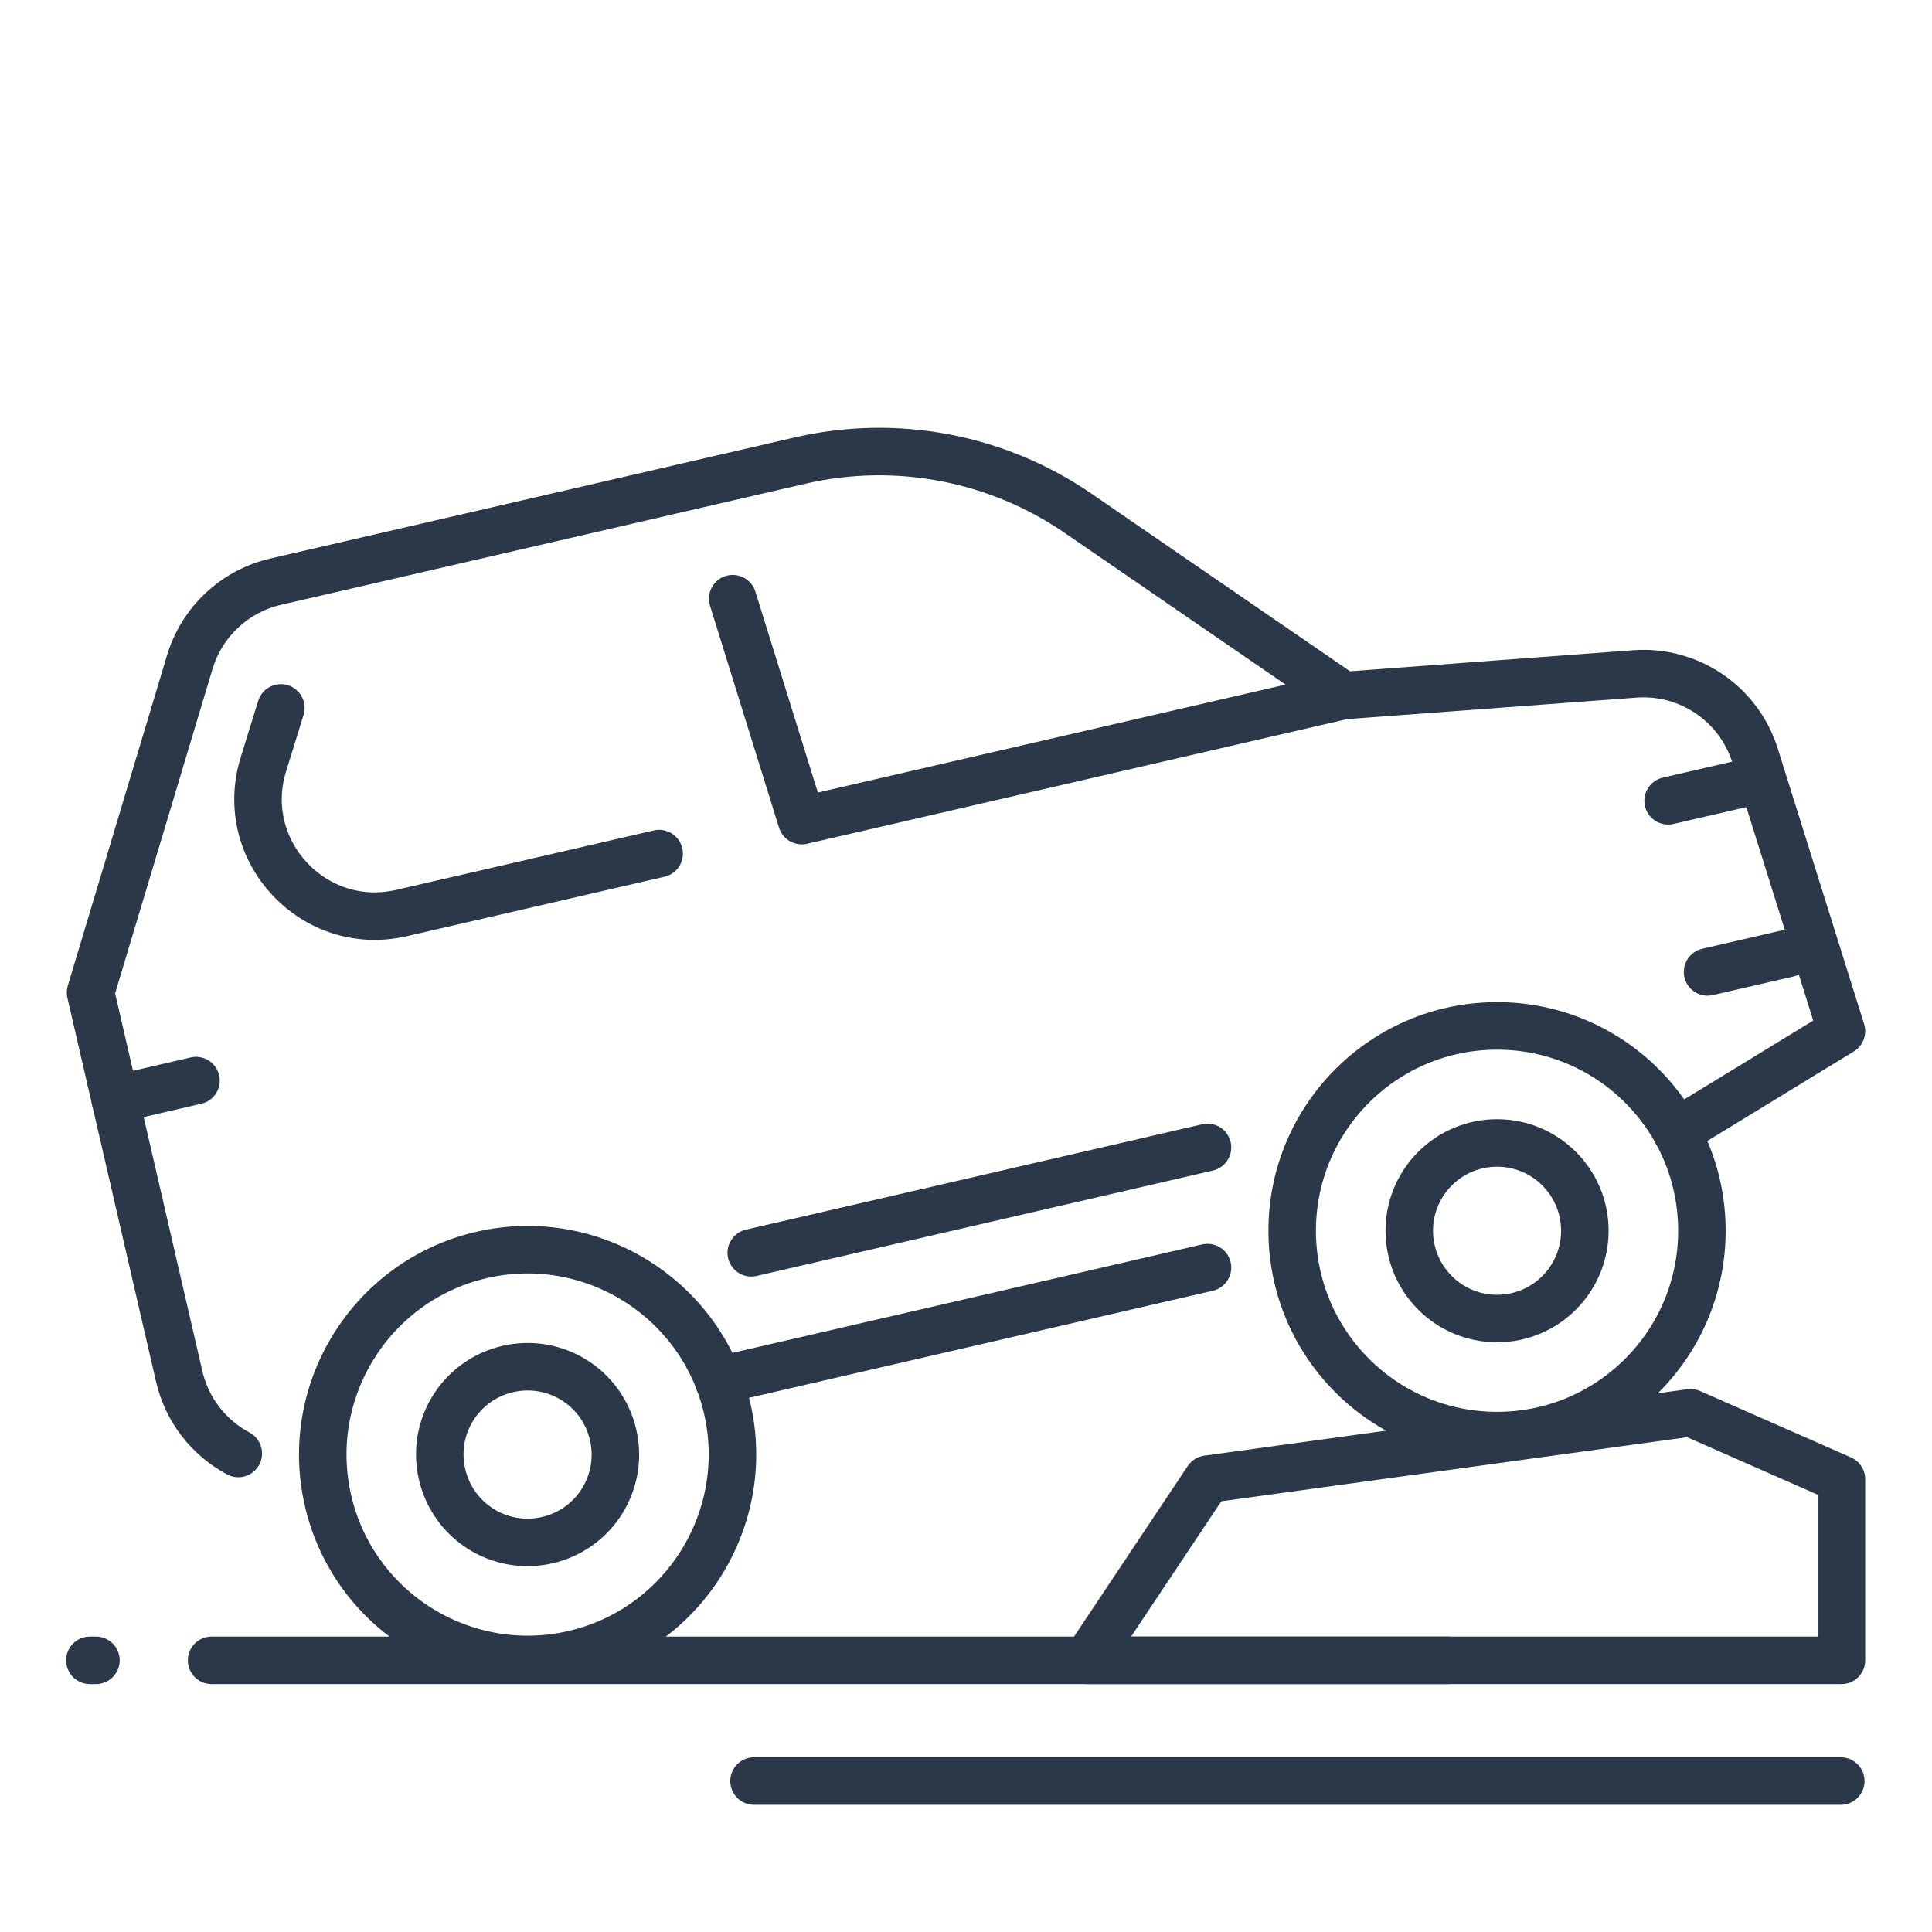
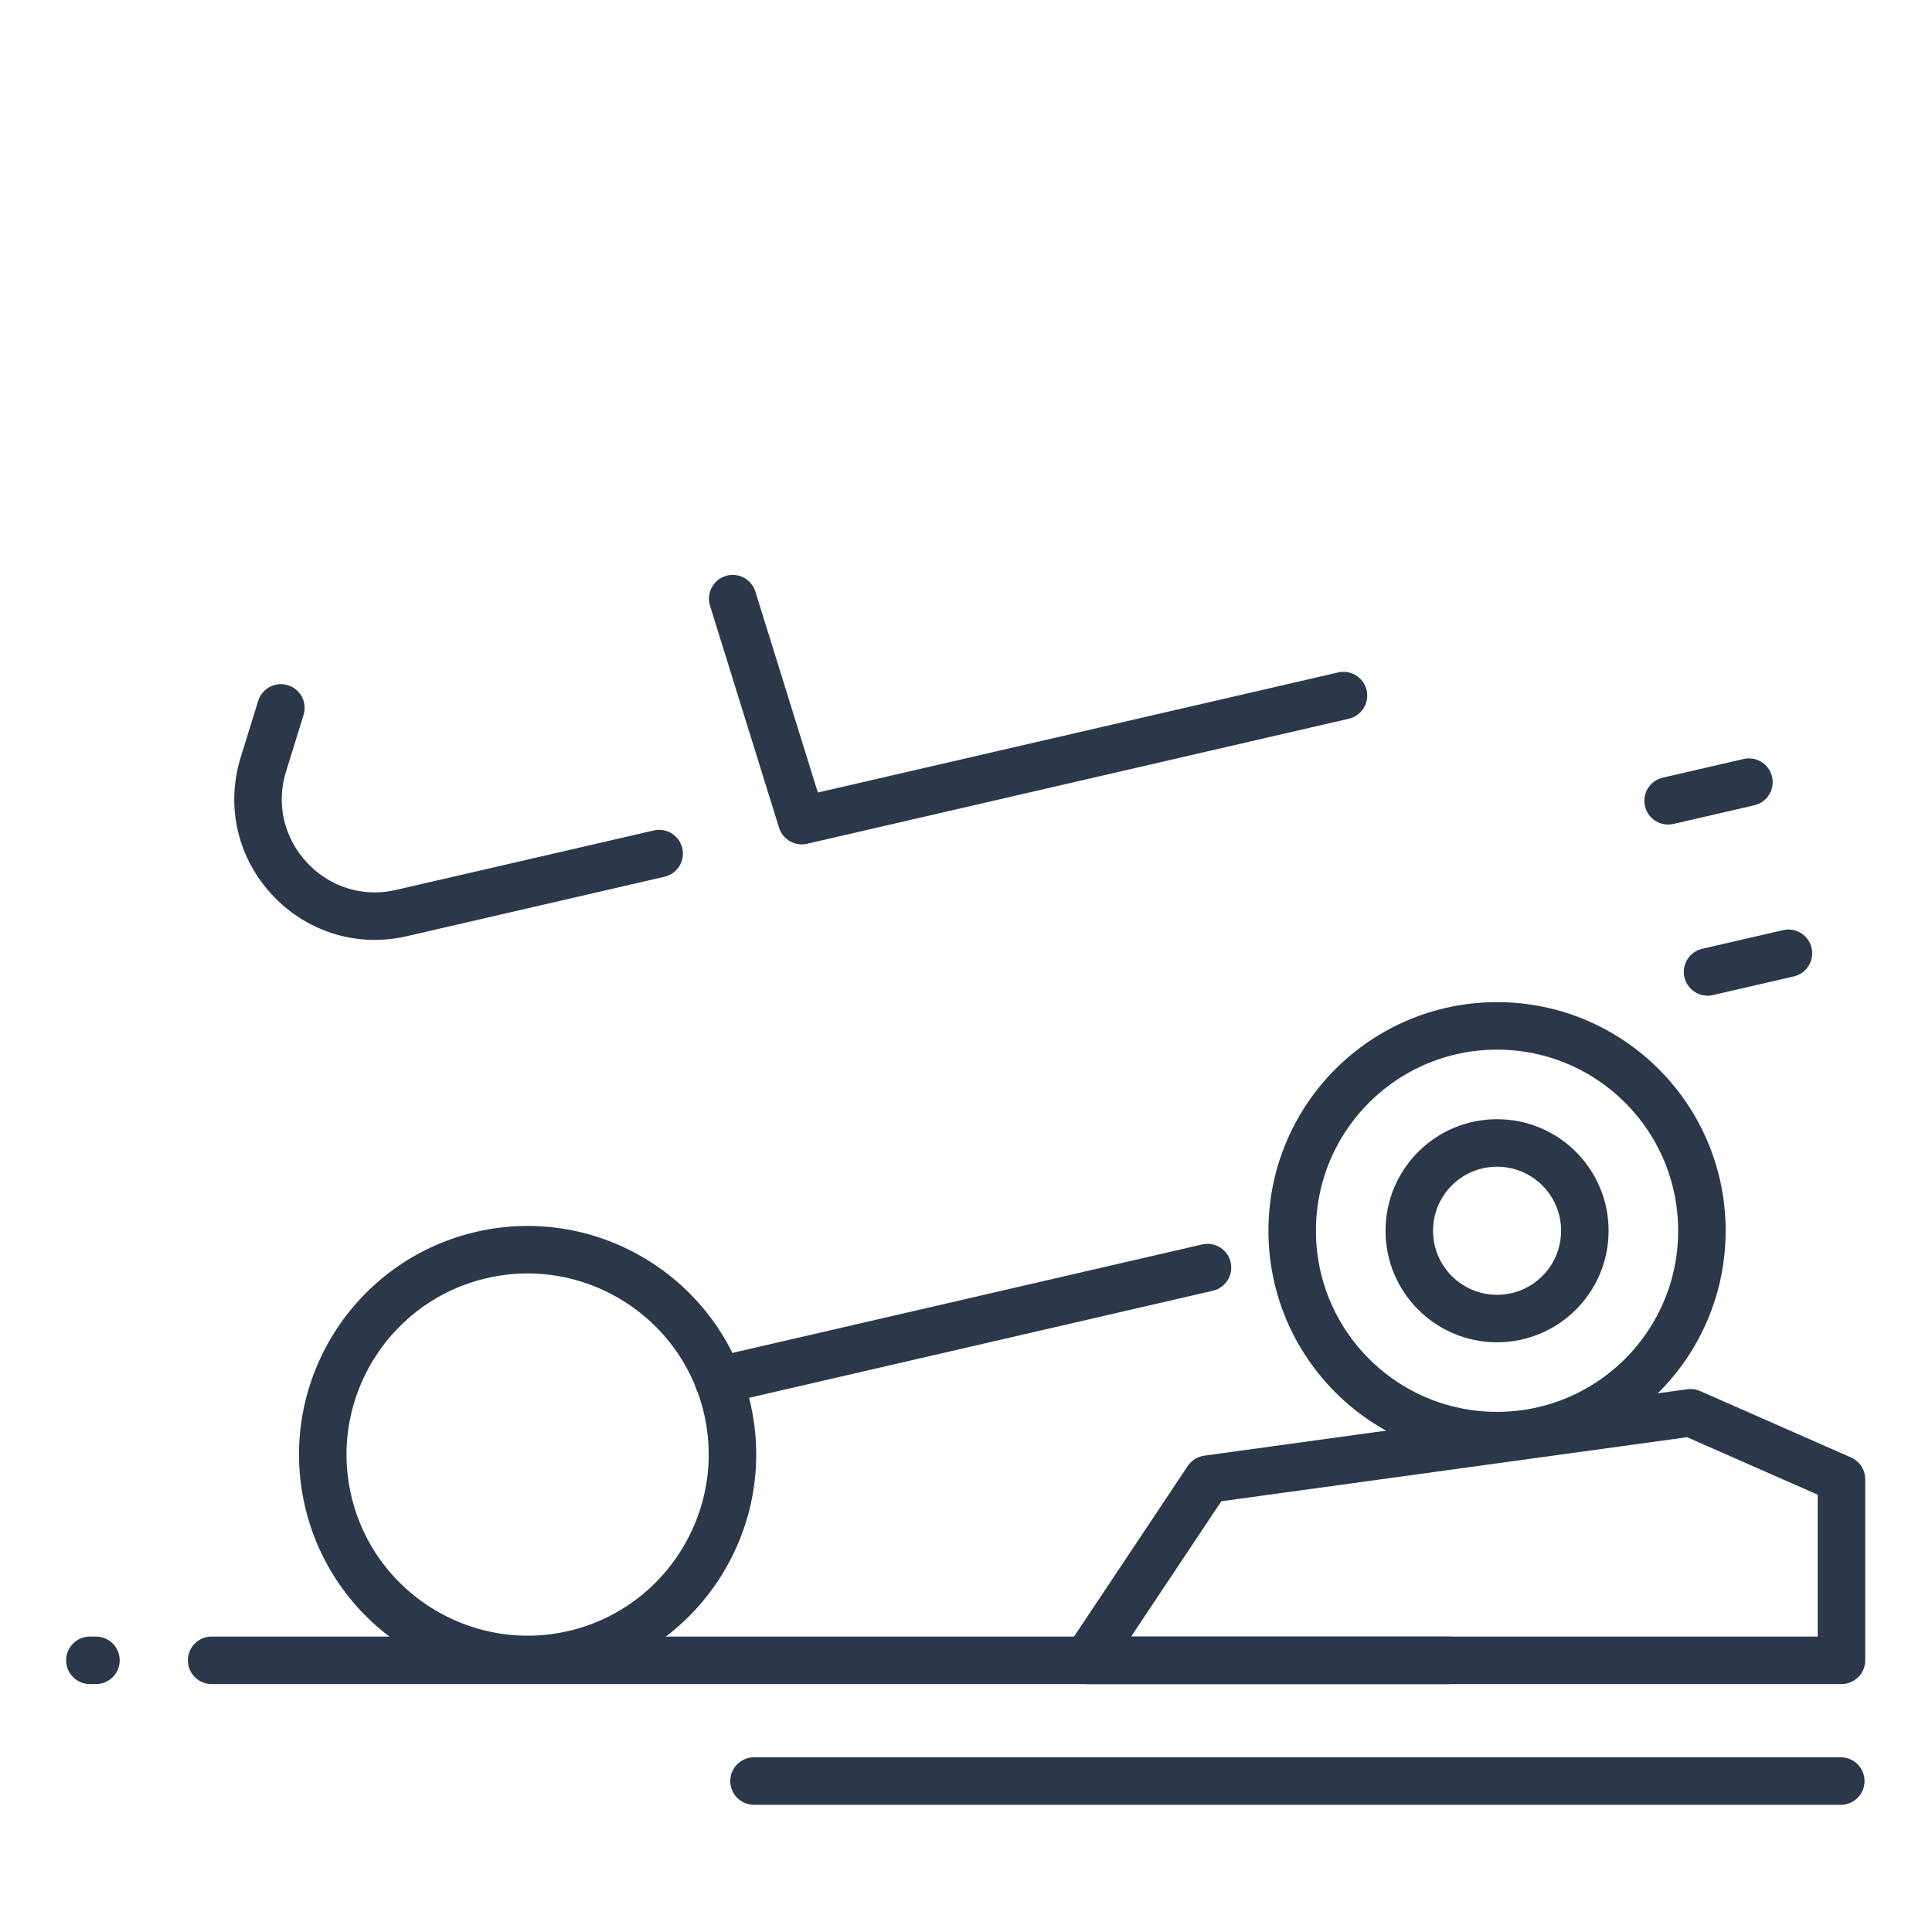
<svg xmlns="http://www.w3.org/2000/svg" width="61" height="61" viewBox="0 0 61 61" fill="none">
-   <path d="M6.188 34.118L3.637 34.709" stroke="#2B3849" stroke-width="1.5" stroke-miterlimit="10" stroke-linecap="round" stroke-linejoin="round" />
  <path d="M55.22 24.695L52.668 25.284" stroke="#2B3849" stroke-width="1.5" stroke-miterlimit="10" stroke-linecap="round" stroke-linejoin="round" />
  <path d="M8.868 22.351L8.317 24.131C7.472 26.855 9.899 29.469 12.677 28.828L20.812 26.951" stroke="#2B3849" stroke-width="1.5" stroke-miterlimit="10" stroke-linecap="round" stroke-linejoin="round" />
  <path d="M22.684 43.587L38.125 40.022" stroke="#2B3849" stroke-width="1.5" stroke-miterlimit="10" stroke-linecap="round" stroke-linejoin="round" />
-   <path d="M52.933 35.74L58.141 32.557L55.415 23.859C54.9 22.219 53.325 21.15 51.614 21.278L42.418 21.962L34.038 16.205C31.476 14.446 28.294 13.843 25.265 14.541L8.704 18.365C7.41 18.664 6.376 19.633 5.993 20.902L2.859 31.339L5.658 43.459C5.906 44.532 6.605 45.401 7.524 45.891" stroke="#2B3849" stroke-width="1.5" stroke-miterlimit="10" stroke-linecap="round" stroke-linejoin="round" />
  <path d="M47.267 45.327C50.84 45.327 53.735 42.431 53.735 38.859C53.735 35.287 50.84 32.391 47.267 32.391C43.695 32.391 40.799 35.287 40.799 38.859C40.799 42.431 43.695 45.327 47.267 45.327Z" stroke="#2B3849" stroke-width="1.5" stroke-miterlimit="10" />
  <path d="M22.961 44.471C23.761 47.946 21.586 51.425 18.113 52.228C14.638 53.03 11.159 50.855 10.357 47.38C9.554 43.905 11.729 40.426 15.204 39.624C18.679 38.821 22.158 40.996 22.961 44.471Z" stroke="#2B3849" stroke-width="1.5" stroke-miterlimit="10" />
  <path d="M47.267 41.631C48.798 41.631 50.039 40.39 50.039 38.859C50.039 37.328 48.798 36.087 47.267 36.087C45.736 36.087 44.496 37.328 44.496 38.859C44.496 40.39 45.736 41.631 47.267 41.631Z" stroke="#2B3849" stroke-width="1.5" stroke-miterlimit="10" />
-   <path d="M19.358 45.302C19.703 46.797 18.775 48.282 17.282 48.627C15.786 48.972 14.303 48.043 13.958 46.549C13.611 45.054 14.539 43.569 16.035 43.224C17.528 42.881 19.015 43.807 19.358 45.302Z" stroke="#2B3849" stroke-width="1.5" stroke-miterlimit="10" />
  <path d="M23.134 18.902L25.313 25.91L42.418 21.962" stroke="#2B3849" stroke-width="1.5" stroke-miterlimit="10" stroke-linecap="round" stroke-linejoin="round" />
-   <path d="M38.125 36.228L23.72 39.555" stroke="#2B3849" stroke-width="1.5" stroke-miterlimit="10" stroke-linecap="round" stroke-linejoin="round" />
  <path d="M56.467 30.098L53.914 30.687" stroke="#2B3849" stroke-width="1.5" stroke-miterlimit="10" stroke-linecap="round" stroke-linejoin="round" />
  <path d="M6.681 52.422H45.729" stroke="#2B3849" stroke-width="1.5" stroke-miterlimit="10" stroke-linecap="round" stroke-linejoin="round" />
  <path d="M3.029 52.422H2.838" stroke="#2B3849" stroke-width="1.5" stroke-miterlimit="10" stroke-linecap="round" stroke-linejoin="round" />
  <path d="M58.12 56.234H23.807" stroke="#2B3849" stroke-width="1.5" stroke-miterlimit="10" stroke-linecap="round" stroke-linejoin="round" />
  <path d="M58.141 46.703L53.375 44.606L38.125 46.703L34.312 52.422H58.141V46.703Z" stroke="#2B3849" stroke-width="1.5" stroke-miterlimit="10" stroke-linecap="round" stroke-linejoin="round" />
</svg>